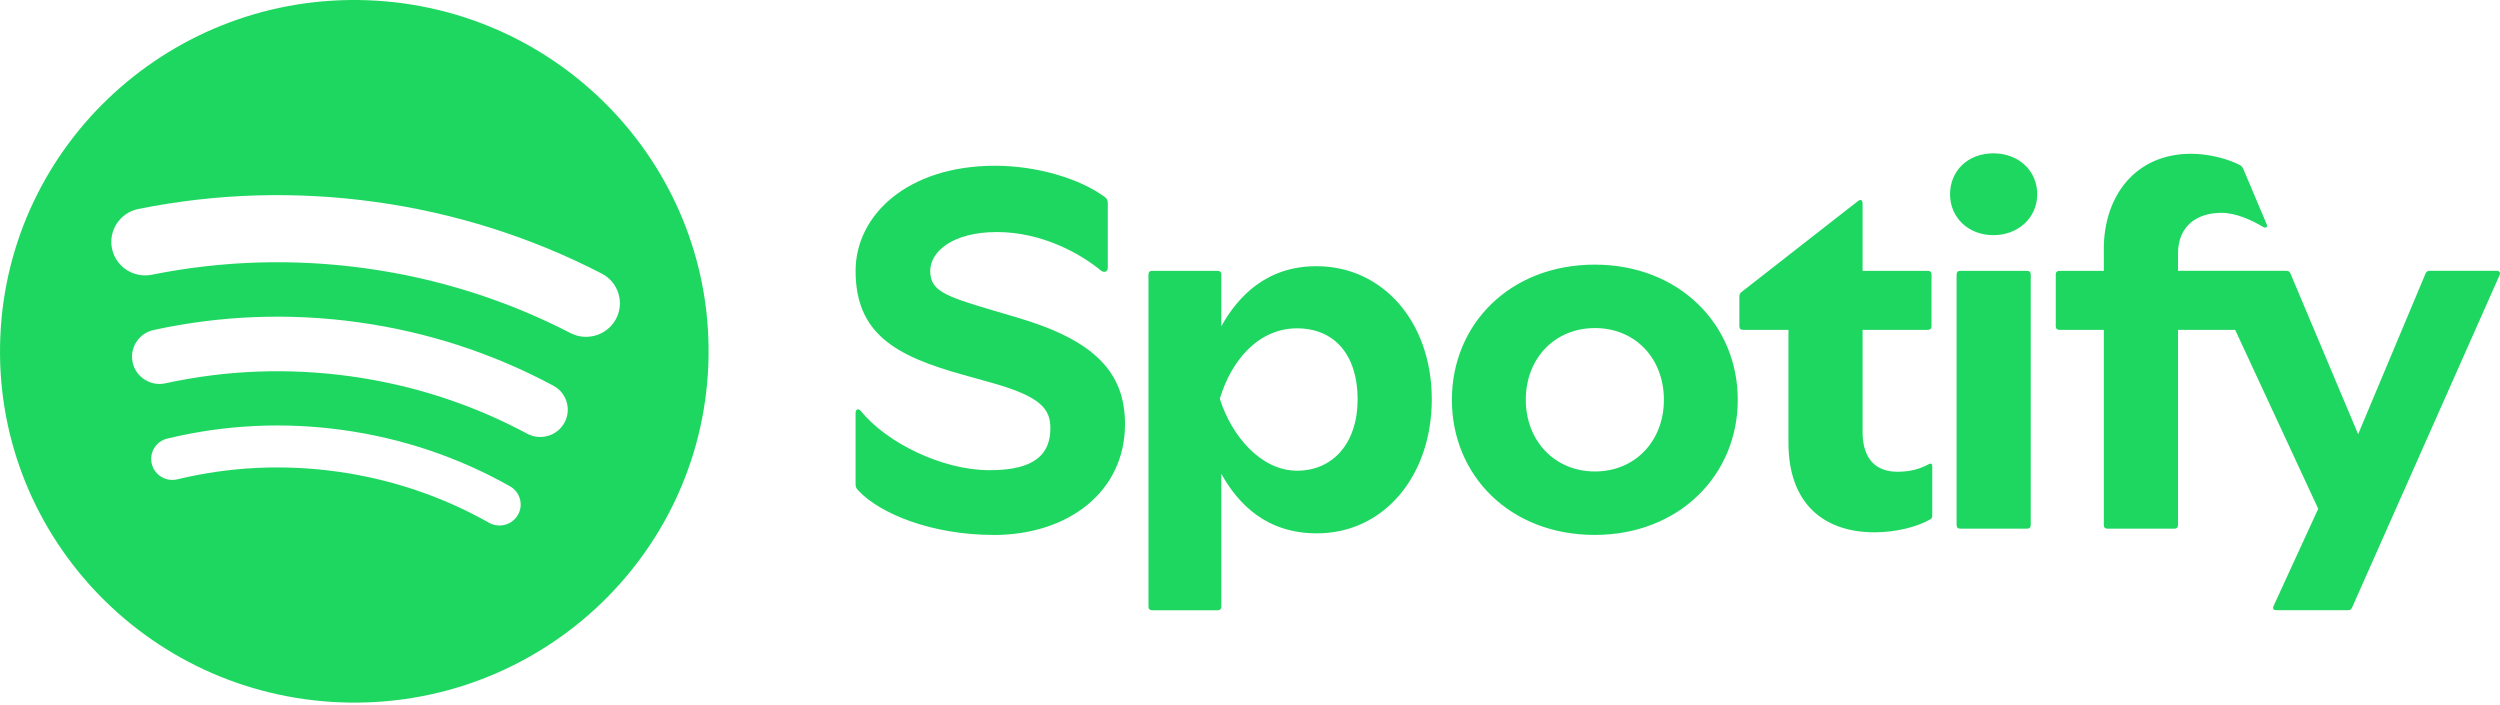
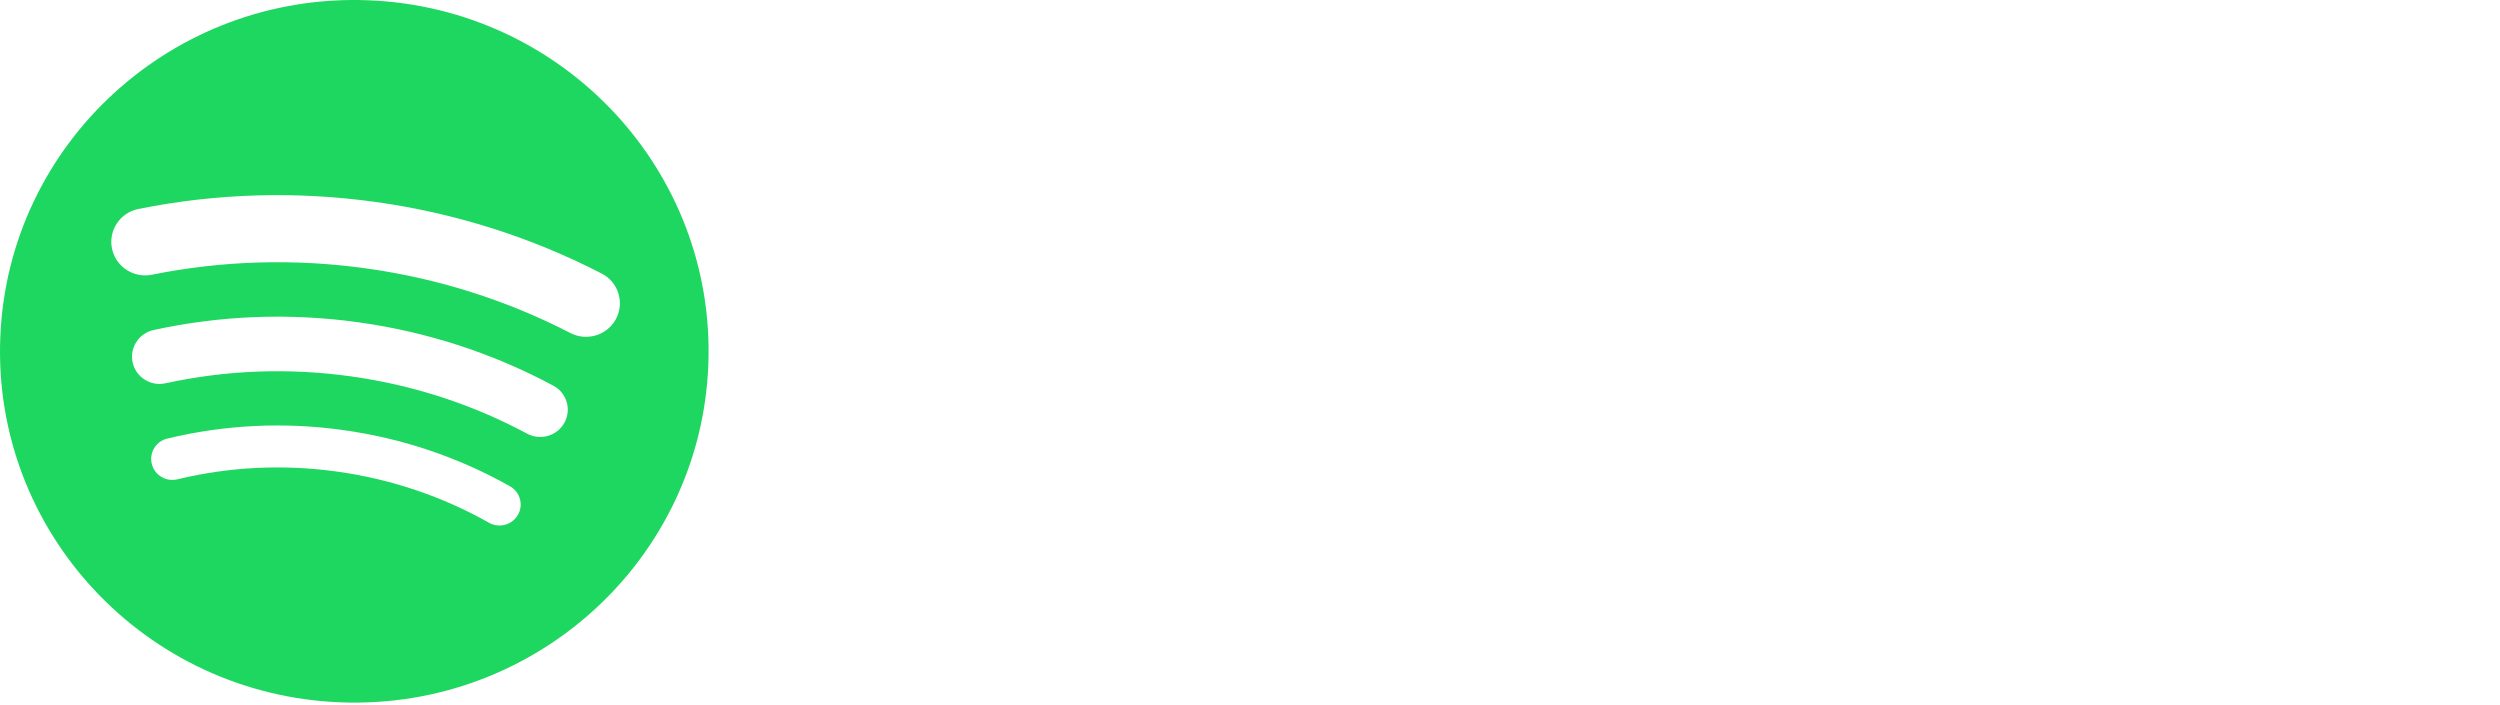
<svg xmlns="http://www.w3.org/2000/svg" width="259" height="73" viewBox="0 0 259 73" fill="none">
  <path d="M38.161 0.029C17.904 -0.769 0.831 14.866 0.03 34.952C-0.776 55.038 14.996 71.963 35.249 72.761C55.506 73.56 72.576 57.925 73.381 37.839C74.183 17.753 58.415 0.824 38.161 0.029ZM53.654 53.344C53.198 54.143 52.309 54.542 51.443 54.422C51.178 54.386 50.913 54.299 50.665 54.159C45.814 51.422 40.526 49.639 34.951 48.86C29.375 48.082 23.796 48.351 18.371 49.658C17.193 49.941 16.009 49.226 15.724 48.058C15.439 46.891 16.16 45.716 17.337 45.434C23.302 43.997 29.435 43.7 35.561 44.556C41.687 45.41 47.498 47.37 52.836 50.38C53.886 50.976 54.255 52.3 53.657 53.344H53.654ZM58.478 43.79C57.73 45.161 55.999 45.673 54.617 44.931C48.941 41.888 42.794 39.888 36.35 38.99C29.905 38.092 23.443 38.335 17.14 39.709C16.797 39.782 16.459 39.795 16.13 39.749C14.986 39.589 14.006 38.744 13.744 37.556C13.405 36.033 14.378 34.526 15.915 34.19C22.883 32.67 30.026 32.4 37.145 33.391C44.261 34.383 51.054 36.592 57.328 39.958C58.713 40.7 59.227 42.413 58.478 43.787V43.79ZM63.826 33.022C63.122 34.366 61.656 35.062 60.227 34.862C59.841 34.809 59.462 34.689 59.096 34.503C52.487 31.093 45.368 28.841 37.937 27.806C30.506 26.772 23.034 26.991 15.734 28.461C13.835 28.844 11.986 27.627 11.601 25.747C11.215 23.864 12.443 22.031 14.338 21.649C22.423 20.022 30.69 19.779 38.913 20.923C47.136 22.068 55.013 24.563 62.333 28.338C64.051 29.223 64.719 31.322 63.826 33.026V33.022Z" fill="#1ED760" />
-   <path d="M102.921 55.418C96.59 55.418 91.155 53.246 88.884 50.777C88.669 50.534 88.639 50.401 88.639 50.105V42.757C88.639 42.407 88.937 42.275 89.179 42.571C91.91 45.95 97.727 48.711 102.488 48.711C106.275 48.711 108.818 47.694 108.818 44.367C108.818 42.381 107.872 41.093 102.706 39.647L99.73 38.815C92.832 36.886 88.639 34.603 88.639 28.06C88.639 22.268 94.047 17.172 103.081 17.172C107.517 17.172 111.925 18.539 114.468 20.419C114.683 20.578 114.767 20.742 114.767 21.034V27.714C114.767 28.17 114.388 28.303 114.035 28.01C111.979 26.32 108.003 24.041 103.296 24.041C98.589 24.041 96.372 26.134 96.372 28.063C96.372 30.102 97.804 30.665 102.917 32.168L105.46 32.92C113.331 35.252 116.551 38.525 116.551 43.944C116.551 50.917 110.711 55.425 102.921 55.425L102.921 55.418ZM158.072 41.416C158.072 37.151 161.047 33.988 165.241 33.988C169.435 33.988 172.38 37.151 172.38 41.416C172.38 45.681 169.405 48.844 165.241 48.844C161.078 48.844 158.072 45.681 158.072 41.416ZM165.211 55.418C173.947 55.418 180.033 49.224 180.033 41.416C180.033 33.609 173.947 27.415 165.211 27.415C156.475 27.415 150.416 33.556 150.416 41.416C150.416 49.277 156.448 55.418 165.211 55.418ZM217.957 25.808V28.06H213.357C213.112 28.06 212.978 28.193 212.978 28.436V33.798C212.978 34.041 213.112 34.174 213.357 34.174H217.957V54.397C217.957 54.639 218.091 54.773 218.337 54.773H225.26C225.506 54.773 225.64 54.639 225.64 54.397V34.174H231.563L240.167 52.707L235.54 62.789C235.406 63.086 235.567 63.219 235.838 63.219H243.223C243.468 63.219 243.575 63.165 243.682 62.923L258.964 28.486C259.071 28.243 258.937 28.057 258.664 28.057H251.741C251.495 28.057 251.388 28.11 251.281 28.353L244.303 44.982L237.298 28.353C237.191 28.11 237.084 28.057 236.838 28.057H225.64V26.287C225.64 23.39 227.616 22.049 230.156 22.049C231.668 22.049 233.319 22.827 234.483 23.523C234.755 23.682 234.942 23.496 234.835 23.253L232.4 17.488C232.318 17.302 232.211 17.192 232.02 17.086C230.829 16.47 228.883 15.931 226.989 15.931C221.254 15.931 217.953 20.276 217.953 25.801L217.957 25.808ZM136.433 55.255C143.357 55.255 148.332 49.327 148.332 41.363C148.332 33.399 143.3 27.578 136.376 27.578C131.236 27.578 128.26 30.688 126.529 33.798V28.436C126.529 28.193 126.395 28.06 126.15 28.06H119.36C119.115 28.06 118.981 28.193 118.981 28.436V62.846C118.981 63.089 119.115 63.222 119.36 63.222H126.15C126.395 63.222 126.529 63.089 126.529 62.846V49.087C128.26 52.198 131.182 55.255 136.429 55.255H136.433ZM194.207 55.148C196.479 55.148 198.669 54.56 199.968 53.808C200.156 53.701 200.182 53.595 200.182 53.405V48.309C200.182 48.039 200.048 47.959 199.803 48.096C199.018 48.525 197.992 48.874 196.586 48.874C194.368 48.874 192.963 47.587 192.963 44.743V34.174H199.726C199.971 34.174 200.105 34.041 200.105 33.798V28.436C200.105 28.193 199.971 28.06 199.726 28.06H192.963V21.061C192.963 20.765 192.775 20.605 192.503 20.818L180.412 30.259C180.251 30.392 180.197 30.528 180.197 30.741V33.798C180.197 34.041 180.331 34.174 180.576 34.174H185.283V45.867C185.283 52.198 188.96 55.148 194.211 55.148L194.207 55.148ZM202.024 20.123C202.024 22.538 203.916 24.361 206.513 24.361C209.11 24.361 211.056 22.538 211.056 20.123C211.056 17.708 209.164 15.885 206.513 15.885C203.863 15.885 202.024 17.708 202.024 20.123ZM203.081 54.773H210.006C210.251 54.773 210.385 54.639 210.385 54.397V28.436C210.385 28.193 210.251 28.06 210.006 28.06H203.081C202.836 28.06 202.702 28.193 202.702 28.436V54.397C202.702 54.639 202.836 54.773 203.081 54.773ZM126.371 41.31C127.616 37.178 130.481 34.015 134.376 34.015C138.271 34.015 140.65 36.802 140.65 41.363C140.65 45.924 138.08 48.765 134.376 48.765C130.672 48.765 127.613 45.225 126.371 41.31Z" fill="#1ED760" />
</svg>